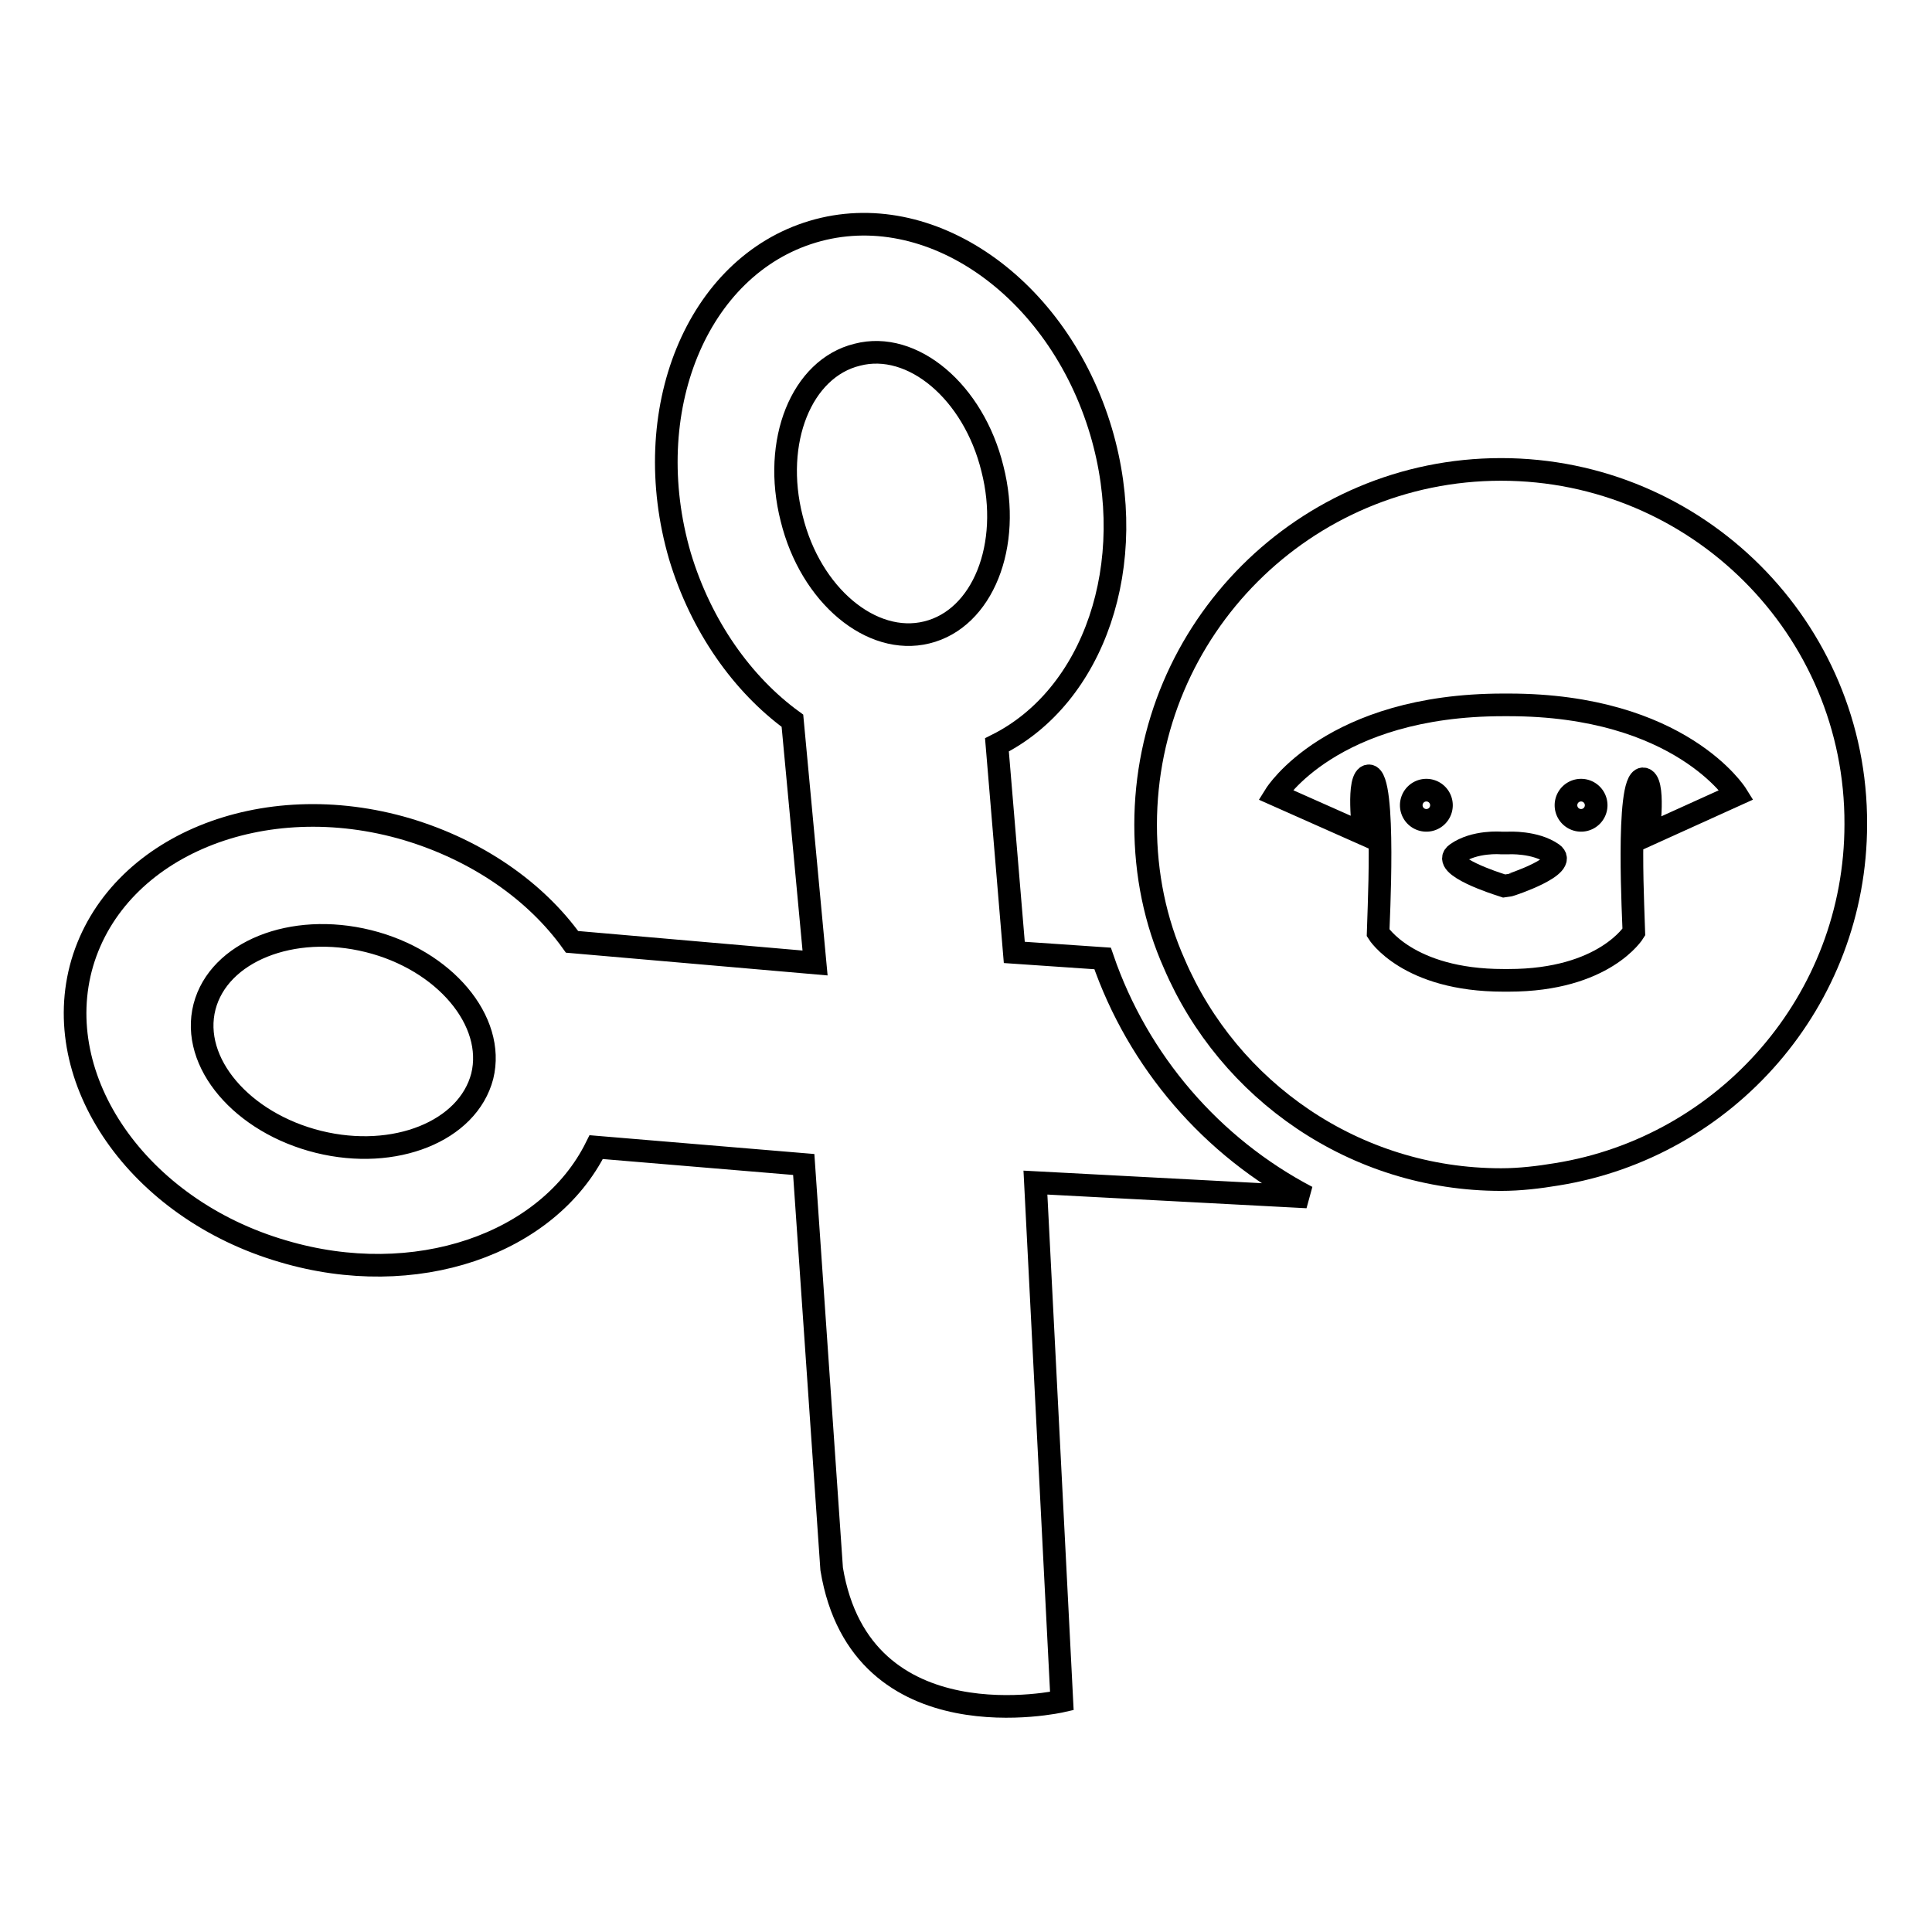
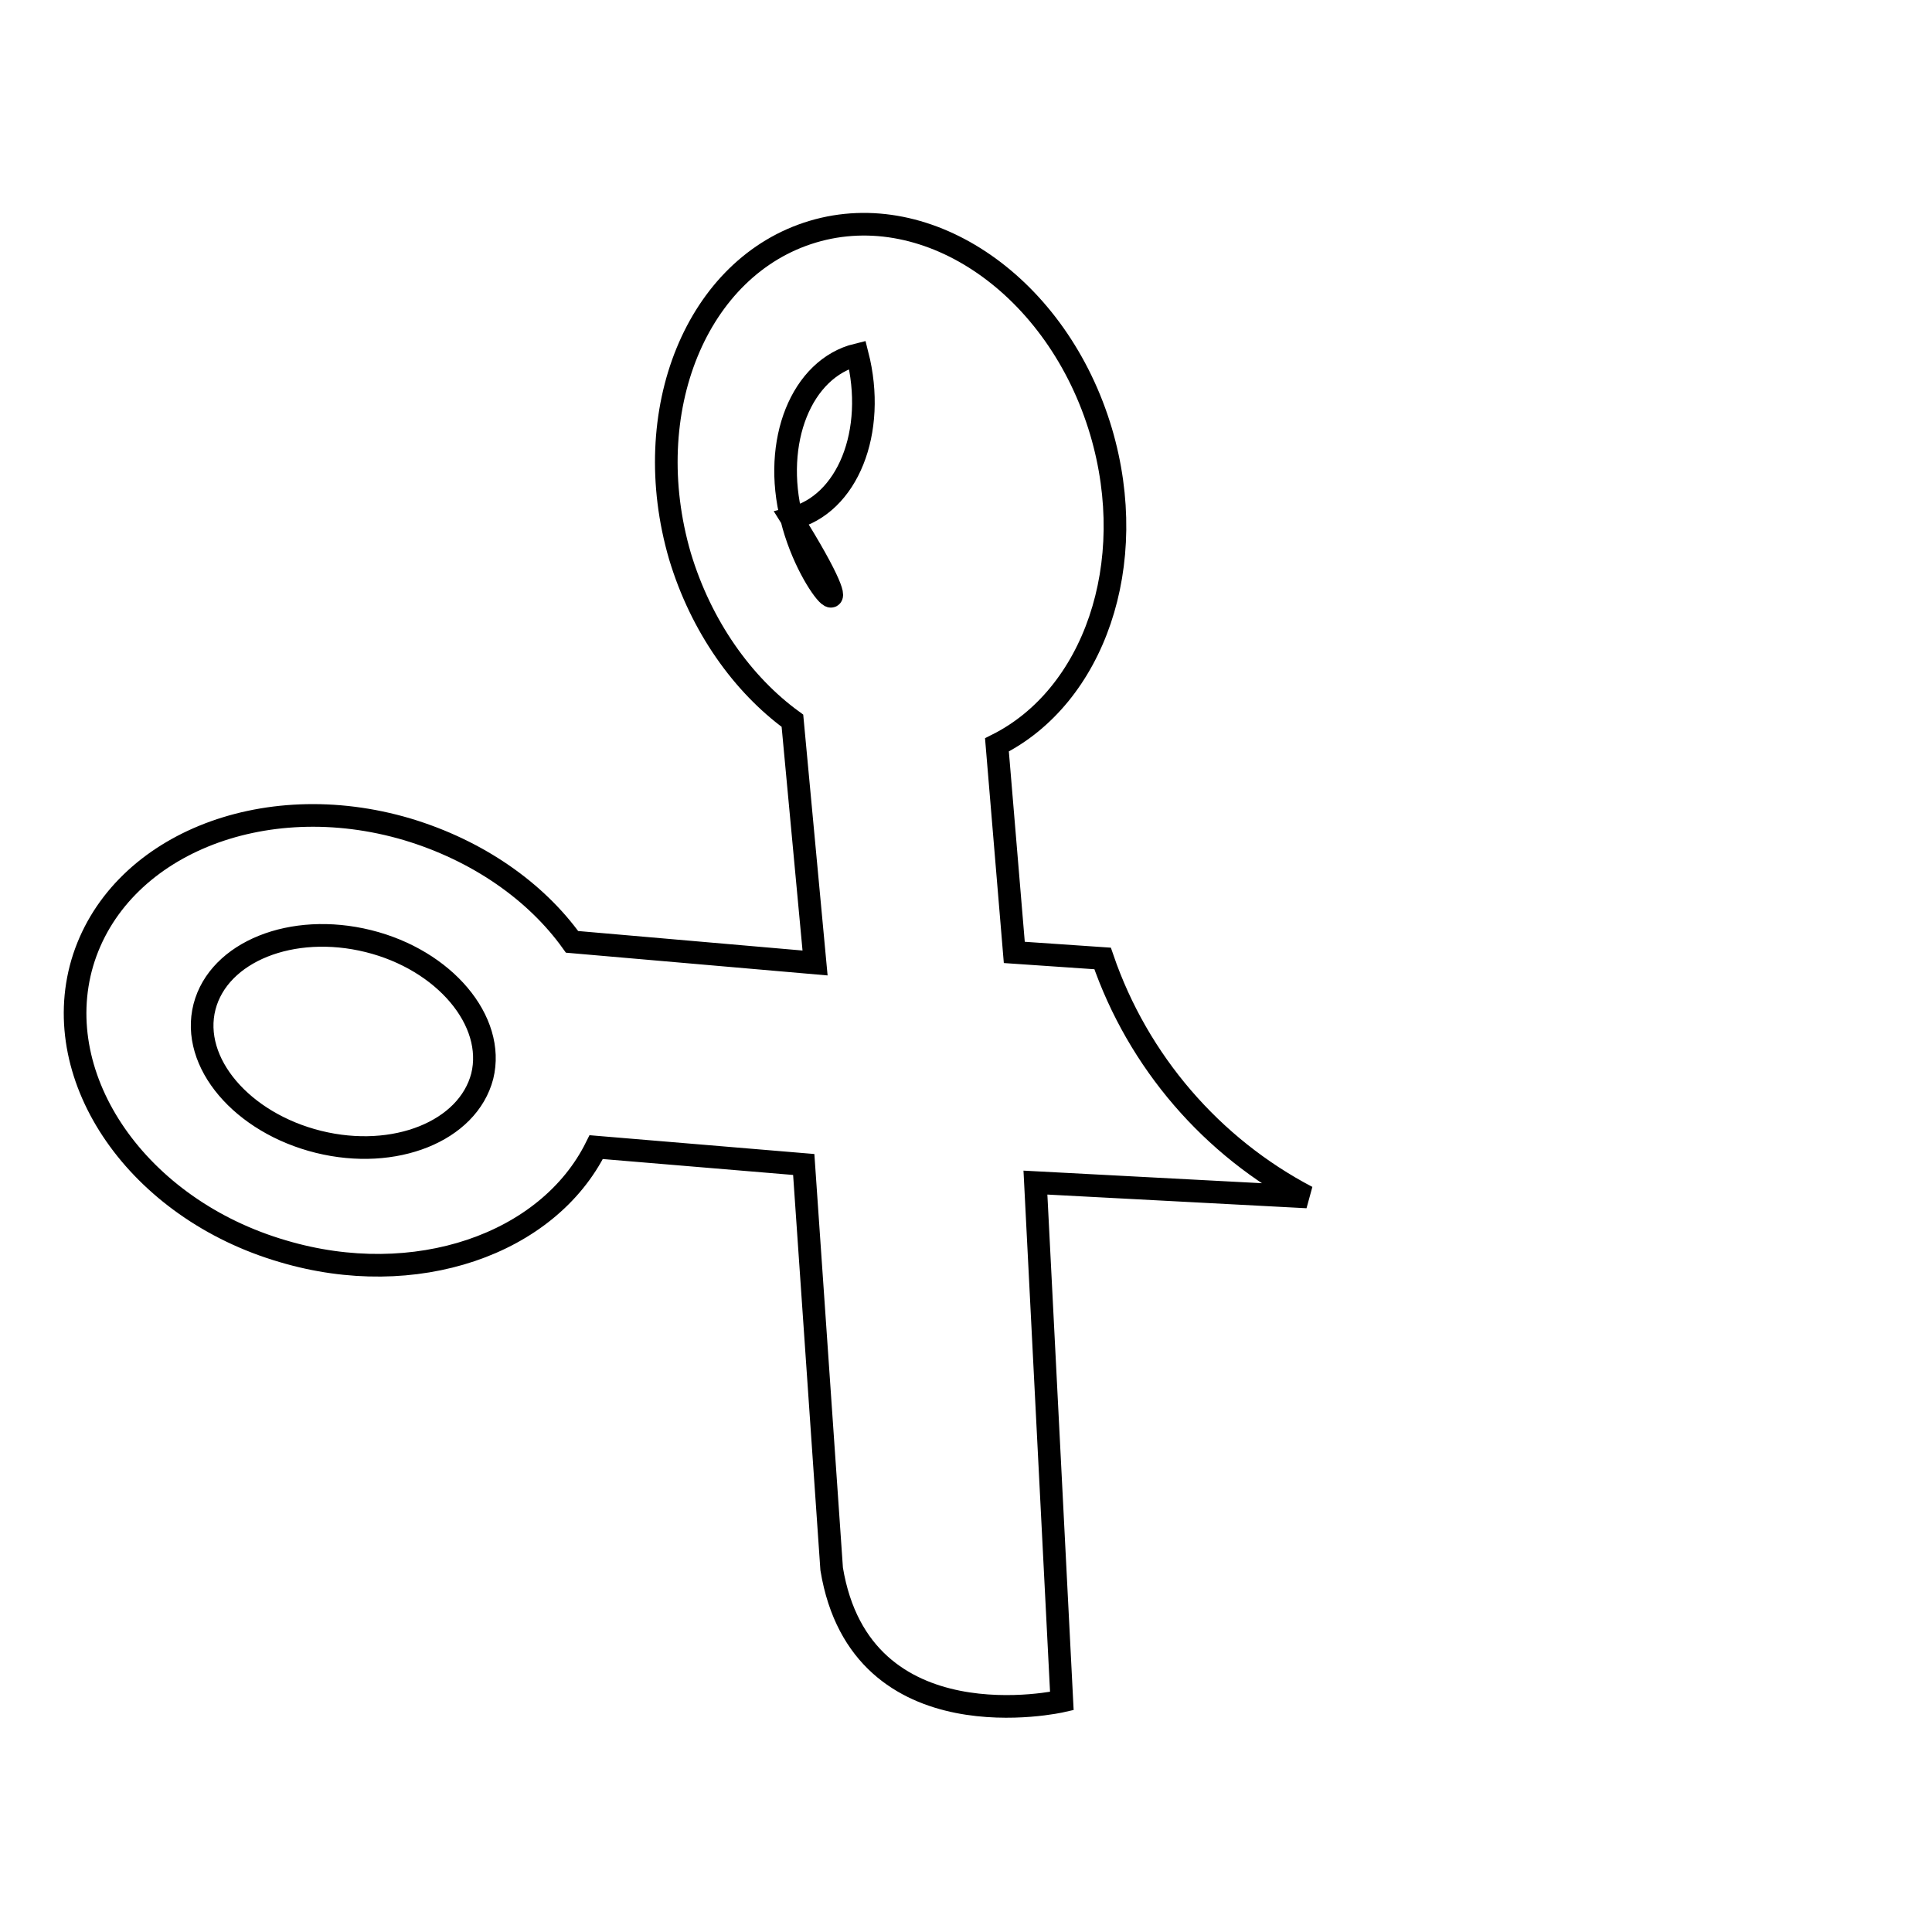
<svg xmlns="http://www.w3.org/2000/svg" version="1.1" x="0px" y="0px" viewBox="0 0 256 256" enable-background="new 0 0 256 256" xml:space="preserve">
  <g>
    <g>
      <g>
        <g>
-           <path stroke-width="3" fill-opacity="0" stroke="#000000" d="M37.5,165.8c17.5,5.2,35.1-0.9,41.5-13.8l27.5,2.3l3.7,53.6c3.9,23.6,30.5,17.5,30.5,17.5l-3.5-68.7l36,1.9c-12.6-6.6-22.4-17.9-27.1-31.6l-11.7-0.8l-2.3-27.5c12.8-6.4,19-23.9,13.8-41.5c-5.7-19.2-22.8-31.1-38.2-26.5c-15.4,4.6-23.2,23.8-17.6,43c2.8,9.3,8.3,17,14.9,21.8l3,32.1l-32.2-2.8c-4.8-6.7-12.5-12.1-21.8-14.9c-19.2-5.7-38.5,2.2-43.1,17.7C6.4,143,18.3,160.2,37.5,165.8z M104.9,68.7c-2.6-10.2,1.3-19.9,8.7-21.7c7.3-1.9,15.4,4.9,17.9,15.1c2.6,10.2-1.3,19.9-8.7,21.7C115.5,85.6,107.4,78.9,104.9,68.7z M27.1,133.4c1.9-7.3,11.6-11.2,21.7-8.7s16.9,10.6,15.1,17.9c-1.9,7.3-11.6,11.2-21.7,8.7S25.2,140.8,27.1,133.4z" />
-           <path stroke-width="3" fill-opacity="0" stroke="#000000" d="M198.9,62.2c-26,0-47.1,21.1-47.1,47.1c0,6.6,1.3,12.8,3.8,18.4c7.2,16.8,23.9,28.6,43.3,28.6c2.5,0,5-0.3,7.4-0.7c22.4-3.6,39.6-23,39.6-46.4C246,83.3,224.9,62.2,198.9,62.2z M218.4,110.6c0,0,1-7.4-0.7-7.4c-2.3,0.1-1.2,19.4-1.2,20.3c0,0-3.9,6.4-16.6,6.4h-0.7c-12.7,0-16.6-6.3-16.6-6.3c0-0.9,1.1-20.7-1.2-20.8c-1.7,0-0.7,7.7-0.7,7.7l-11.7-5.2c0,0,7.4-11.9,30.2-11.9h0.7c22.8,0,30.2,11.9,30.2,11.9L218.4,110.6z" />
-           <path stroke-width="3" fill-opacity="0" stroke="#000000" d="M187 106.7a2 2 0 1 0 4 0a2 2 0 1 0 -4 0z" />
-           <path stroke-width="3" fill-opacity="0" stroke="#000000" d="M207.5 106.7a2 2 0 1 0 4 0a2 2 0 1 0 -4 0z" />
-           <path stroke-width="3" fill-opacity="0" stroke="#000000" d="M205.7,113.1c-2.3-1.6-5.8-1.4-5.8-1.4l-1,0c0,0-3.5-0.3-5.9,1.4c-2.3,1.6,5.7,4.1,5.7,4.1l0.6,0.2l0.7-0.1C200.1,117.3,208,114.7,205.7,113.1z" />
+           <path stroke-width="3" fill-opacity="0" stroke="#000000" d="M37.5,165.8c17.5,5.2,35.1-0.9,41.5-13.8l27.5,2.3l3.7,53.6c3.9,23.6,30.5,17.5,30.5,17.5l-3.5-68.7l36,1.9c-12.6-6.6-22.4-17.9-27.1-31.6l-11.7-0.8l-2.3-27.5c12.8-6.4,19-23.9,13.8-41.5c-5.7-19.2-22.8-31.1-38.2-26.5c-15.4,4.6-23.2,23.8-17.6,43c2.8,9.3,8.3,17,14.9,21.8l3,32.1l-32.2-2.8c-4.8-6.7-12.5-12.1-21.8-14.9c-19.2-5.7-38.5,2.2-43.1,17.7C6.4,143,18.3,160.2,37.5,165.8z M104.9,68.7c-2.6-10.2,1.3-19.9,8.7-21.7c2.6,10.2-1.3,19.9-8.7,21.7C115.5,85.6,107.4,78.9,104.9,68.7z M27.1,133.4c1.9-7.3,11.6-11.2,21.7-8.7s16.9,10.6,15.1,17.9c-1.9,7.3-11.6,11.2-21.7,8.7S25.2,140.8,27.1,133.4z" />
        </g>
      </g>
      <g />
      <g />
      <g />
      <g />
      <g />
      <g />
      <g />
      <g />
      <g />
      <g />
      <g />
      <g />
      <g />
      <g />
      <g />
    </g>
  </g>
</svg>